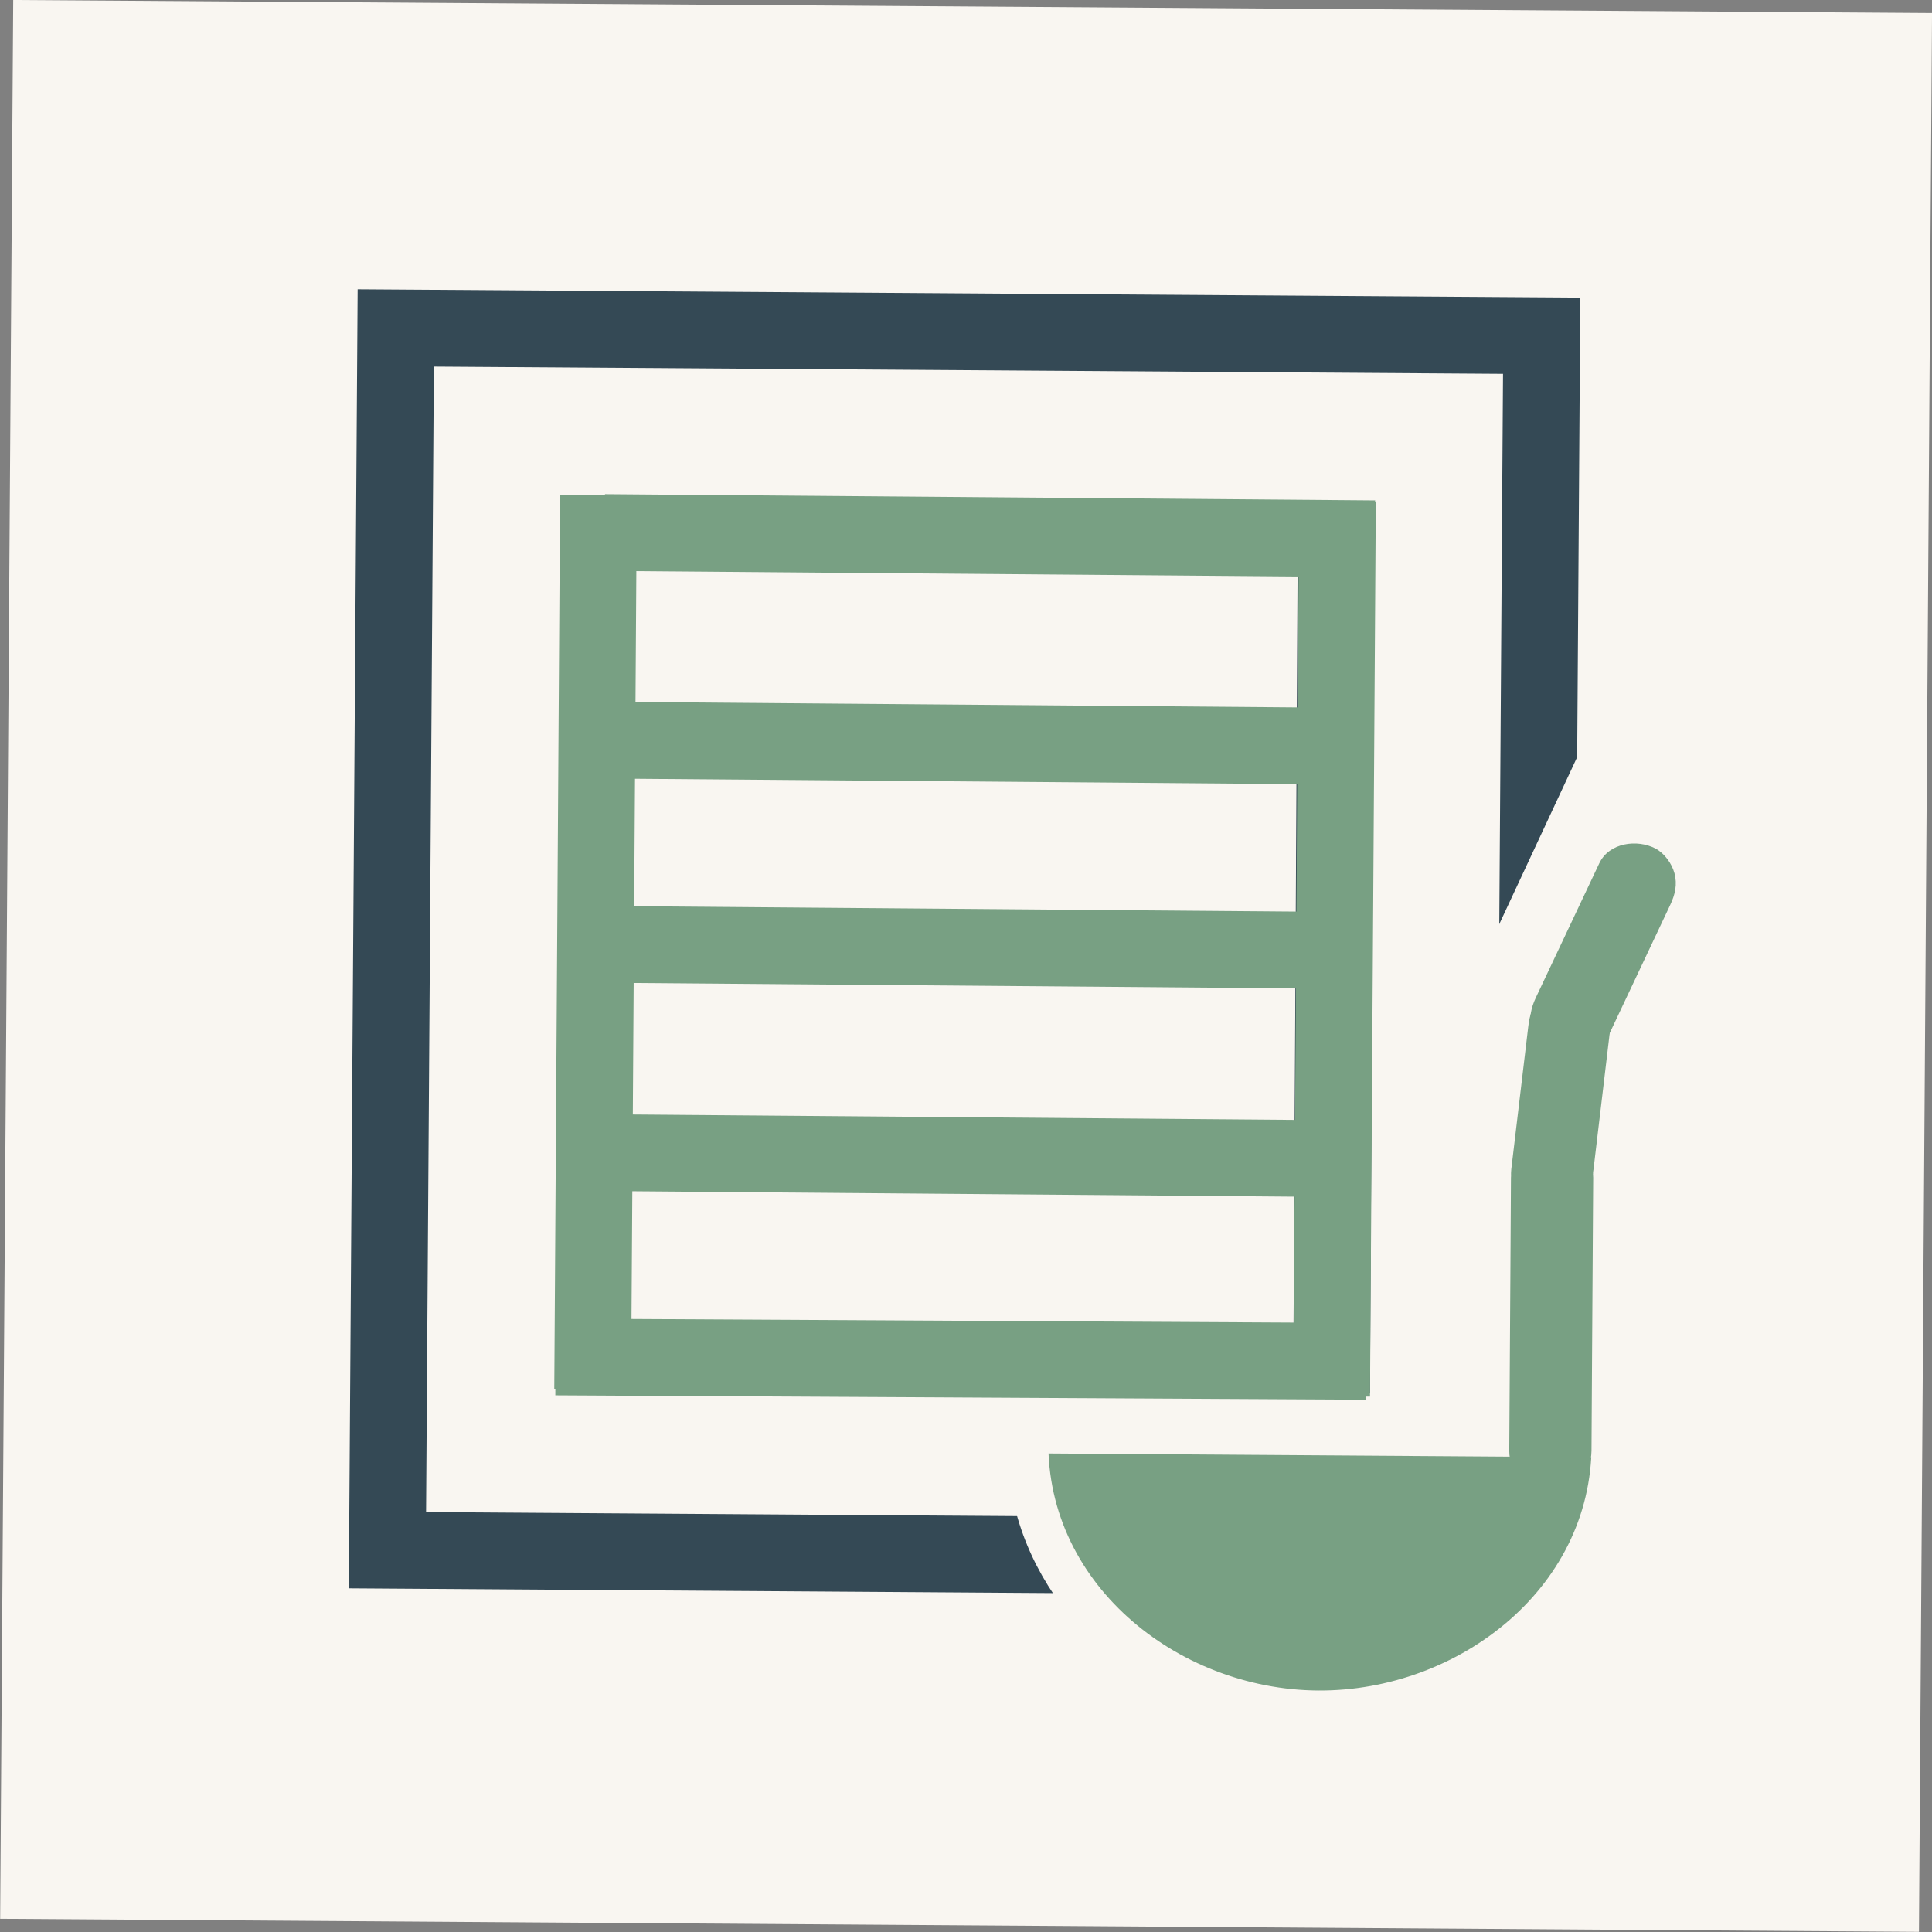
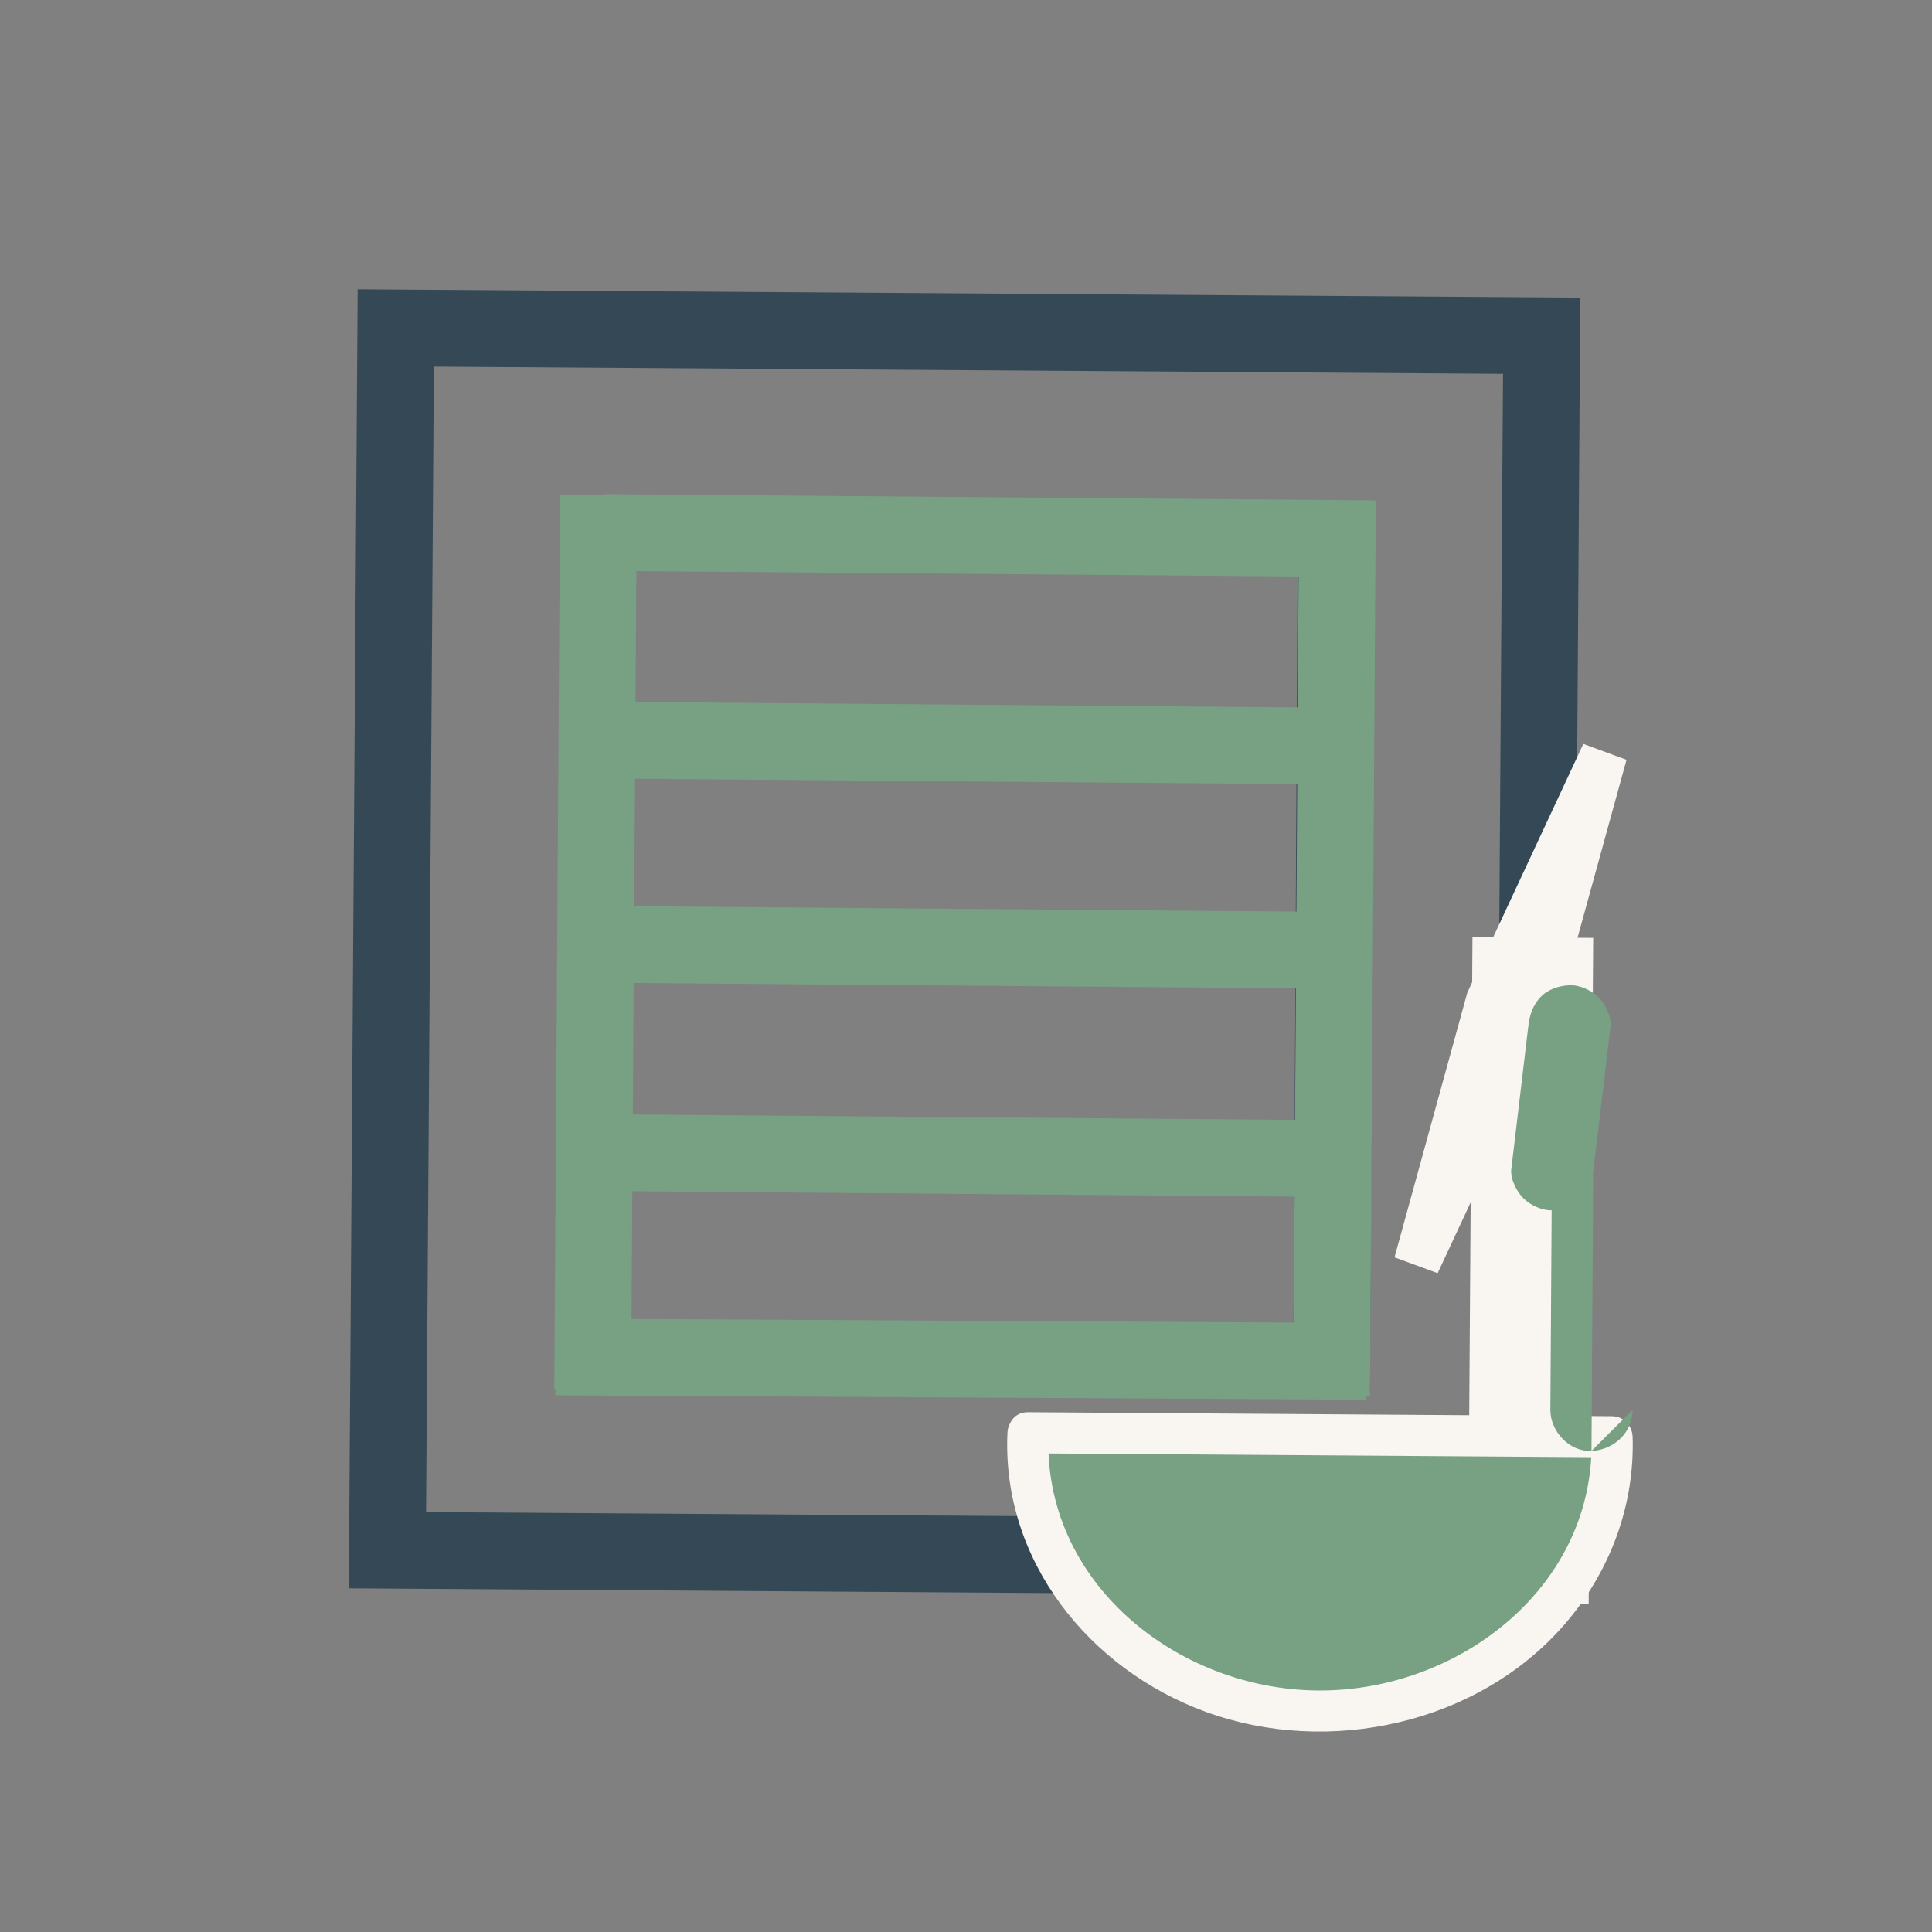
<svg xmlns="http://www.w3.org/2000/svg" viewBox="0 0 352.4 352.4" data-name="Layer 2" id="Layer_2">
  <rect x="0" y="0" width="352.4" height="352.4" fill="#808080" stroke="none" />
  <defs>
    <style>
      .cls-1 {
        fill: #f9f6f1;
      }

      .cls-2 {
        fill: #78a083;
      }

      .cls-3 {
        stroke: #344955;
      }

      .cls-3, .cls-4 {
        fill: none;
        stroke-miterlimit: 10;
        stroke-width: 14px;
      }

      .cls-4 {
        stroke: #78a083;
      }
    </style>
  </defs>
  <g data-name="Layer 1" id="Layer_1-2">
    <g>
      <g>
-         <rect transform="translate(1.22 -1.21) rotate(.39)" height="350" width="350" y="1.2" x="1.2" class="cls-1" />
        <g>
          <g>
            <line y2="91.73" x2="243.75" y1="254.08" x1="242.88" class="cls-3" />
            <line y2="91.51" x2="243.95" y1="254.7" x1="242.89" class="cls-4" />
            <line y2="247.51" x2="101.33" y1="248.31" x1="249.22" class="cls-4" />
            <line y2="97.13" x2="110.29" y1="98.27" x1="250.77" class="cls-4" />
            <line y2="172.21" x2="104.74" y1="173.35" x1="245.22" class="cls-4" />
            <line y2="134.96" x2="105" y1="136.1" x1="245.47" class="cls-4" />
            <line y2="210.18" x2="102.02" y1="211.32" x1="242.5" class="cls-4" />
            <line y2="90.29" x2="109.16" y1="253.48" x1="108.1" class="cls-4" />
          </g>
          <rect transform="translate(1.19 -1.21) rotate(.39)" height="222.95" width="209.02" y="60.54" x="71.41" class="cls-3" />
        </g>
        <rect transform="translate(1.6 -1.91) rotate(.39)" height="121.52" width="22.02" y="171.01" x="268.15" class="cls-1" />
      </g>
      <g>
        <path d="M187.51,261.34c-.04.68-.07,1.36-.07,2.05-.18,26.7,23.54,48.51,52.99,48.71s53.47-21.28,53.65-47.98c0-.69-.02-1.37-.04-2.05l-106.53-.73Z" class="cls-2" />
        <path d="M183.76,261.34c-1.08,23.26,14.9,43.17,36.22,50.92,22.4,8.14,49.67,2.22,65.44-16.02,8.21-9.49,12.78-21.58,12.37-34.17-.07-2.04-1.66-3.74-3.75-3.75-31.04-.21-62.08-.43-93.12-.64-4.47-.03-8.94-.06-13.41-.09-4.83-.03-4.83,7.47,0,7.5,31.04.21,62.08.43,93.12.64,4.47.03,8.94.06,13.41.09l-3.75-3.75c.88,27.2-24.08,46.45-49.86,46.28s-50.42-19.84-49.17-47.01c.22-4.83-7.28-4.81-7.5,0Z" class="cls-1" />
      </g>
      <g>
-         <line y2="214.82" x2="283.1" y1="264.66" x1="282.79" class="cls-1" />
-         <path d="M290.29,264.66c.03-5.61.07-11.22.1-16.83.06-8.95.11-17.89.17-26.84.01-2.06.03-4.12.04-6.18.02-3.92-3.47-7.68-7.5-7.5s-7.47,3.29-7.5,7.5c-.03,5.61-.07,11.22-.1,16.83-.06,8.95-.11,17.89-.17,26.84-.01,2.06-.03,4.12-.04,6.18-.02,3.92,3.47,7.68,7.5,7.5s7.47-3.29,7.5-7.5h0Z" class="cls-2" />
+         <path d="M290.29,264.66c.03-5.61.07-11.22.1-16.83.06-8.95.11-17.89.17-26.84.01-2.06.03-4.12.04-6.18.02-3.92-3.47-7.68-7.5-7.5c-.03,5.61-.07,11.22-.1,16.83-.06,8.95-.11,17.89-.17,26.84-.01,2.06-.03,4.12-.04,6.18-.02,3.92,3.47,7.68,7.5,7.5s7.47-3.29,7.5-7.5h0Z" class="cls-2" />
      </g>
      <polygon points="296.68 138.59 283.39 186.86 262.23 232.23 254.36 229.34 267.64 181.06 288.8 135.69 296.68 138.59" class="cls-1" />
      <g>
        <line y2="187.22" x2="286.25" y1="213.26" x1="283.16" class="cls-1" />
        <path d="M290.66,213.26c.9-7.59,1.81-15.19,2.71-22.78.13-1.09.26-2.18.39-3.27.21-1.78-.99-4.1-2.2-5.3-1.3-1.3-3.44-2.28-5.3-2.2s-3.95.72-5.3,2.2c-1.43,1.56-1.95,3.21-2.2,5.3-.9,7.59-1.81,15.19-2.71,22.78-.13,1.09-.26,2.18-.39,3.27-.21,1.78.99,4.1,2.2,5.3,1.3,1.3,3.44,2.28,5.3,2.2s3.95-.72,5.3-2.2c1.43-1.56,1.95-3.21,2.2-5.3h0Z" class="cls-2" />
      </g>
      <g>
-         <line y2="161.26" x2="298.18" y1="185.72" x1="286.63" class="cls-1" />
-         <path d="M293.11,189.5c3.37-7.14,6.75-14.29,10.12-21.43.48-1.01.95-2.02,1.43-3.03.88-1.86,1.32-3.73.76-5.78-.48-1.74-1.82-3.63-3.45-4.48-3.33-1.76-8.47-1.1-10.26,2.69-3.37,7.14-6.75,14.29-10.12,21.43-.48,1.01-.95,2.02-1.43,3.03-.88,1.86-1.32,3.73-.76,5.78.48,1.74,1.82,3.63,3.45,4.48,3.33,1.76,8.47,1.1,10.26-2.69h0Z" class="cls-2" />
-       </g>
+         </g>
    </g>
  </g>
</svg>